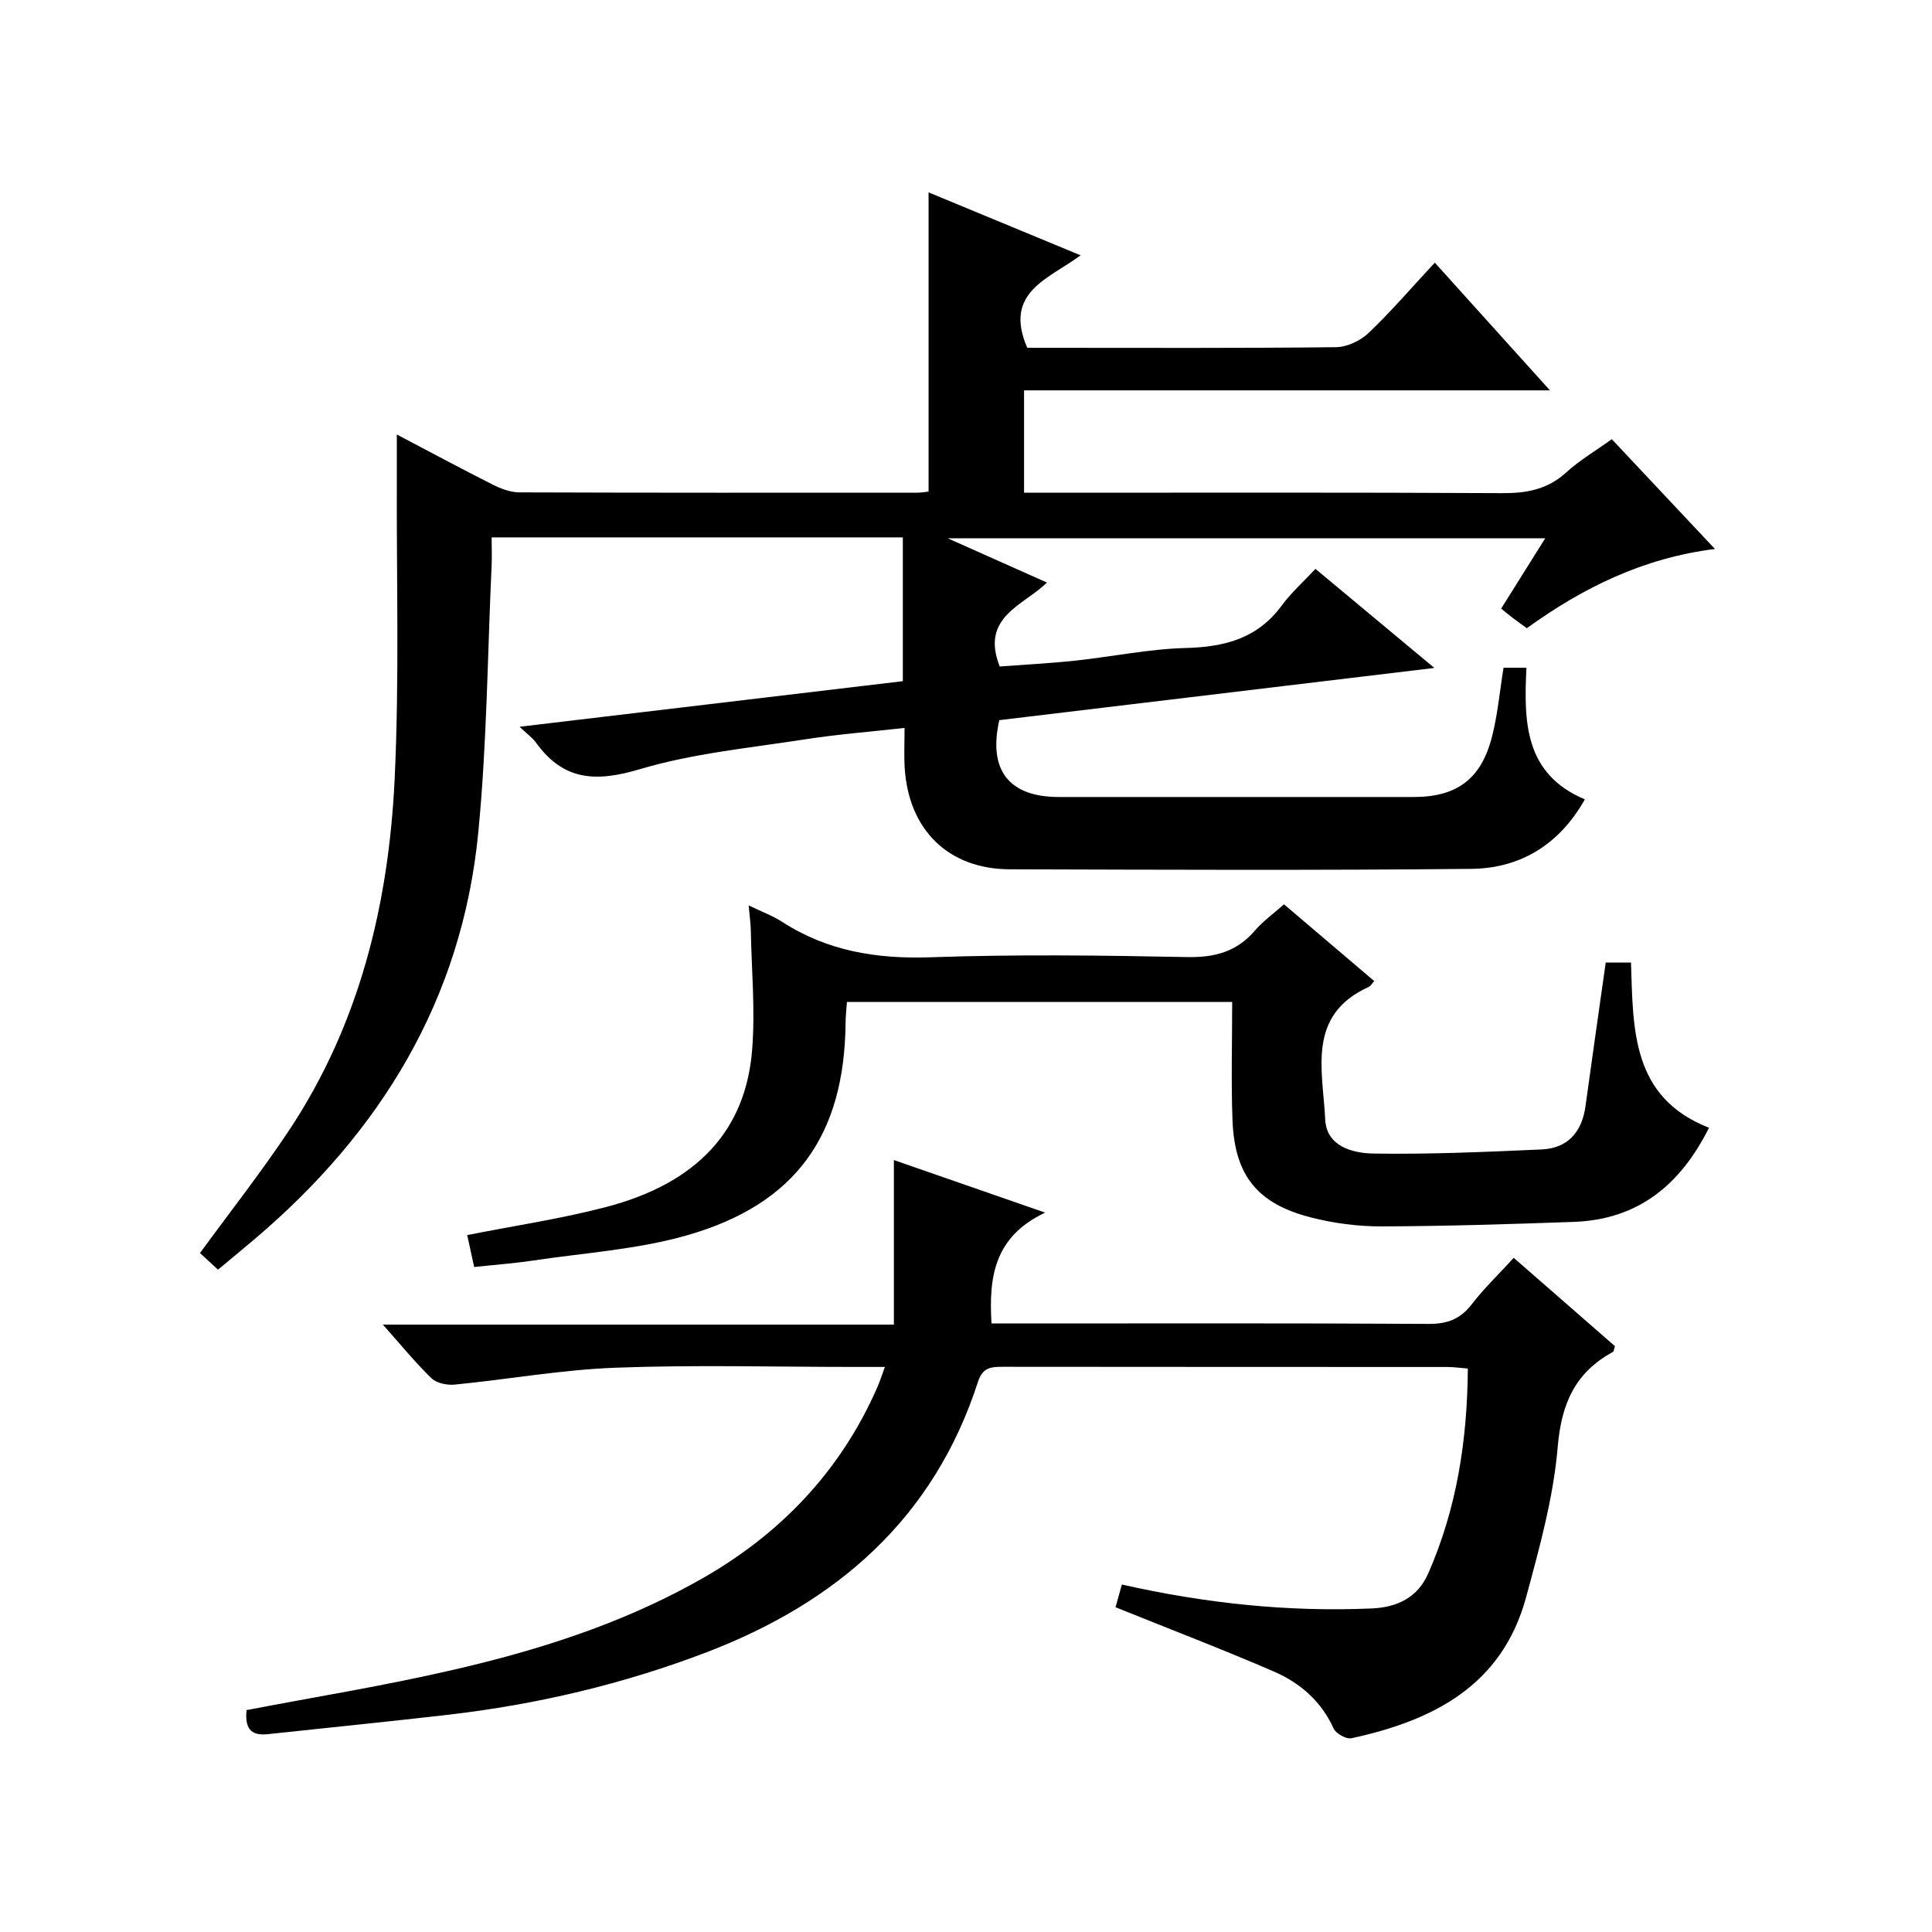
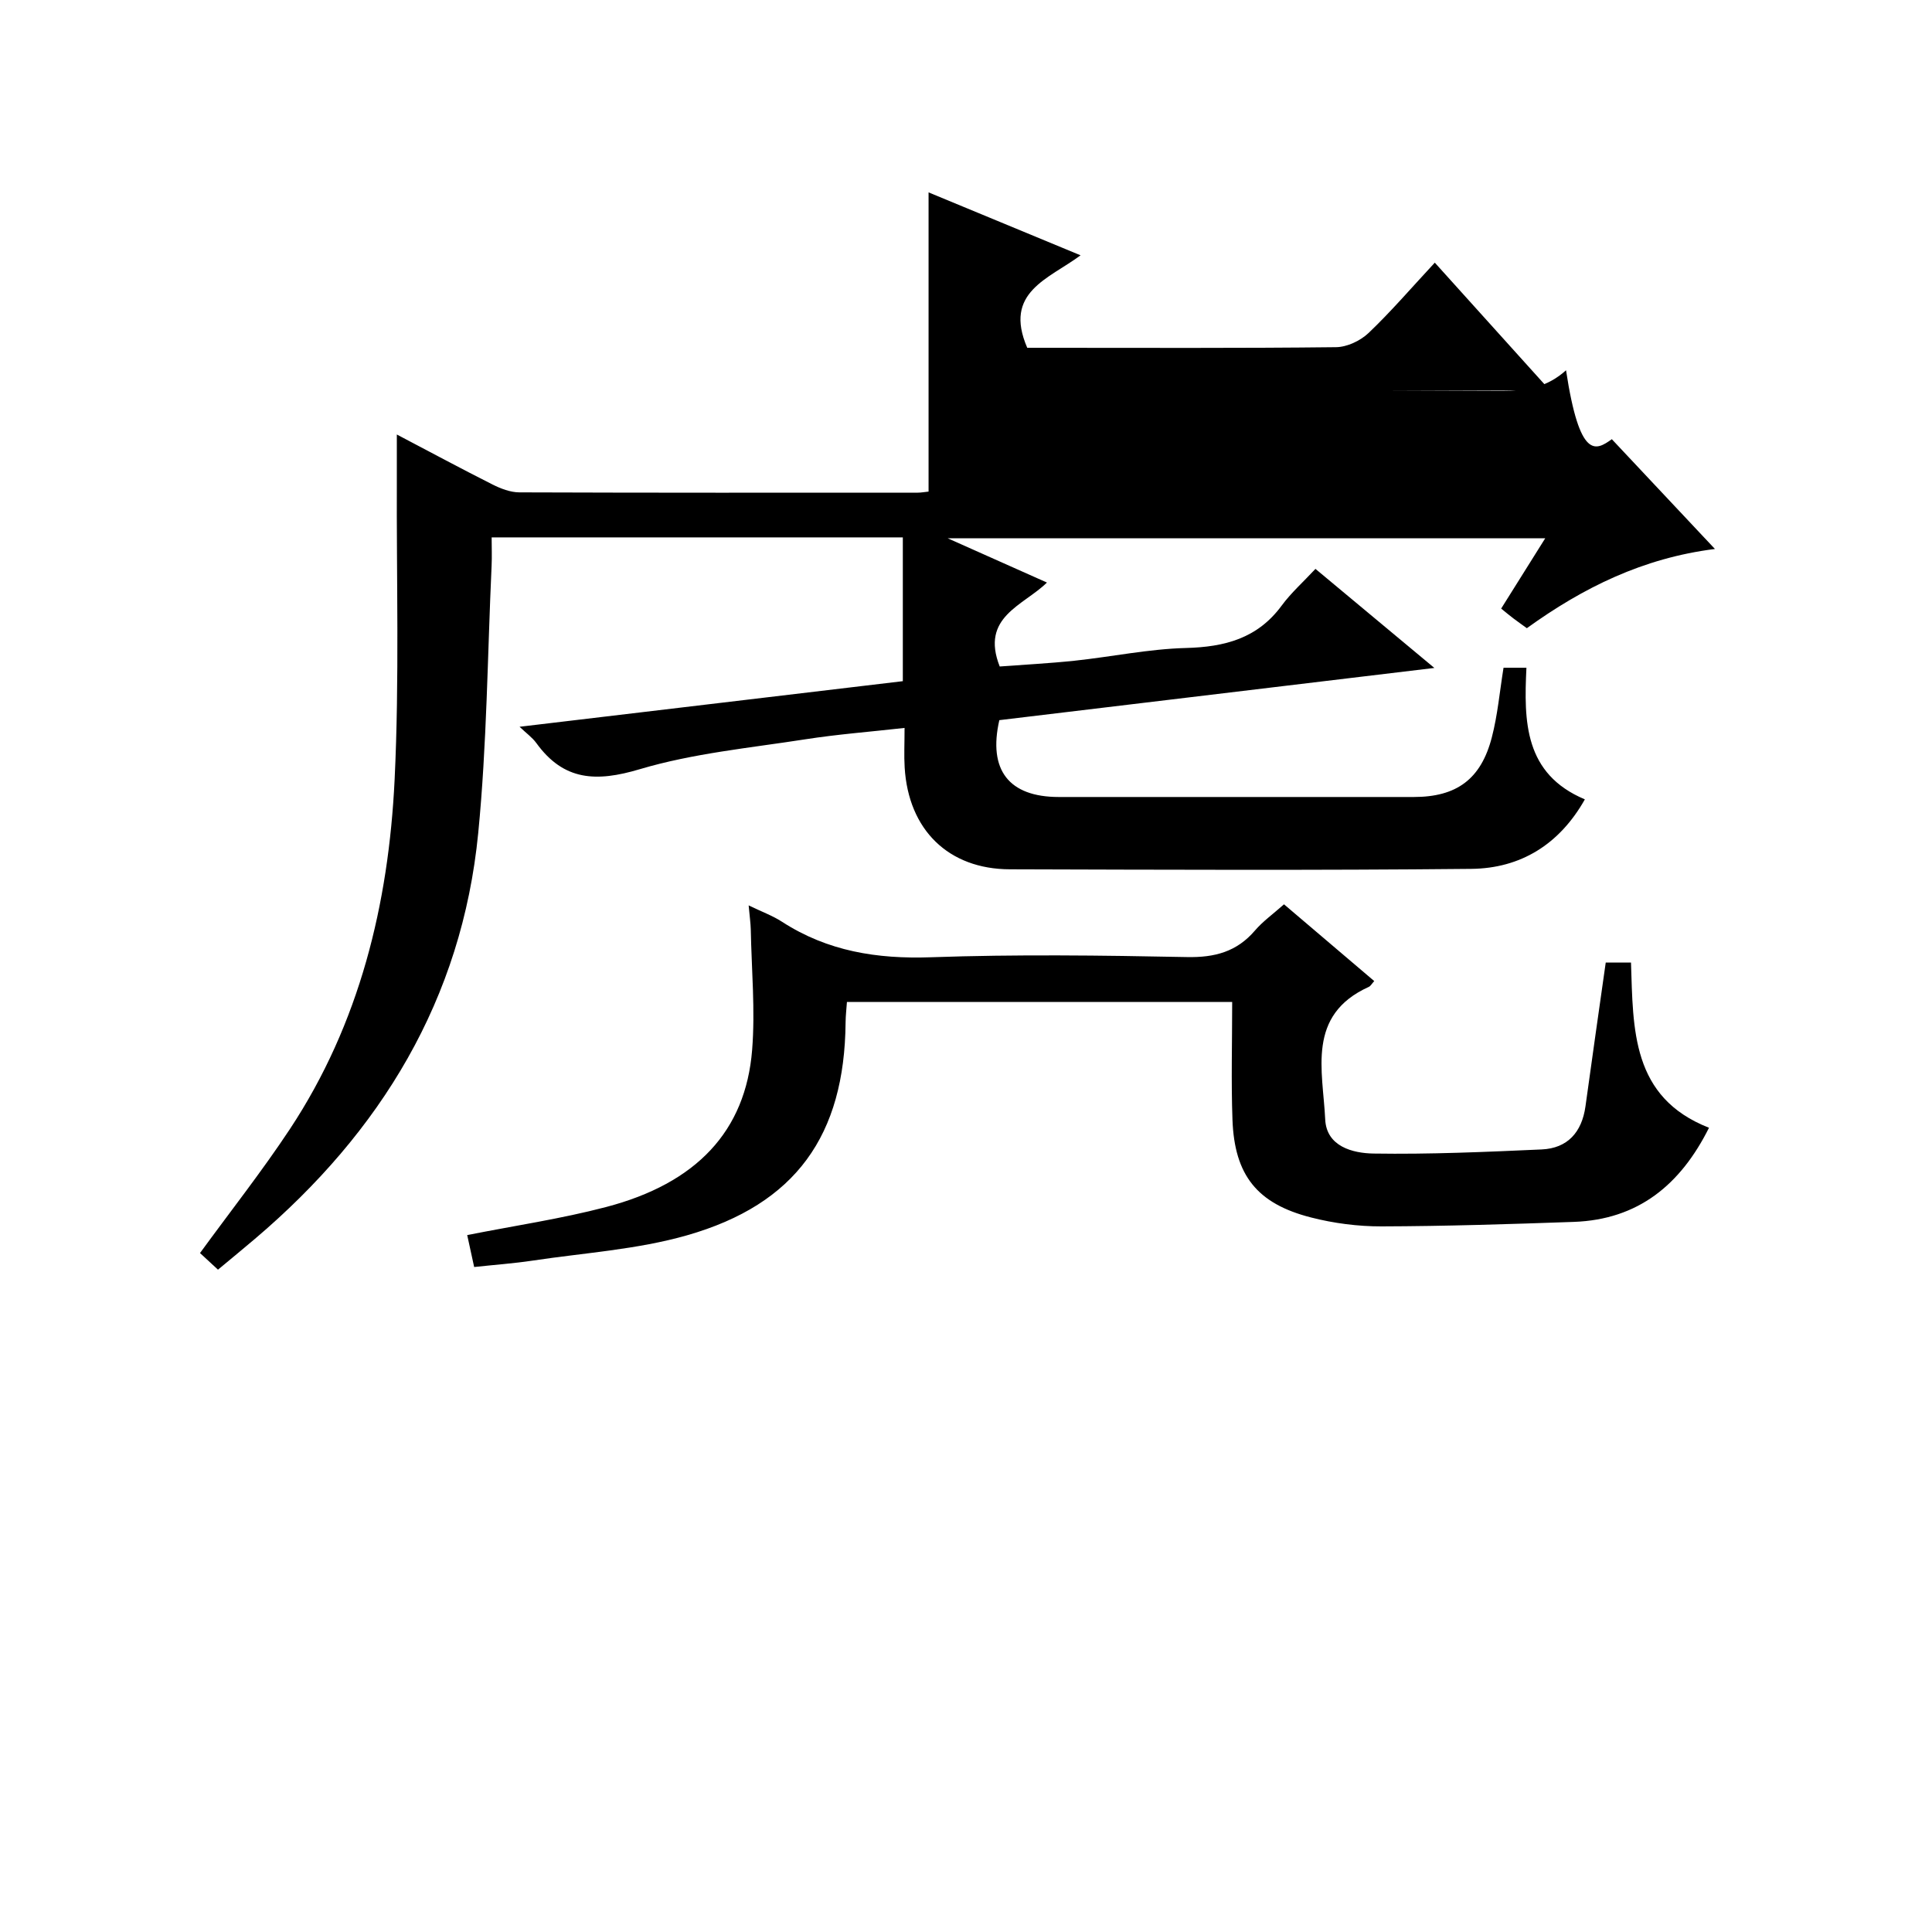
<svg xmlns="http://www.w3.org/2000/svg" version="1.1" id="ZDIC" x="0px" y="0px" viewBox="0 0 400 400" style="enable-background:new 0 0 400 400;" xml:space="preserve">
  <g>
-     <path d="M333.71,90.93c7.01,7.46,13.93,14.83,21.35,22.73c-14.88,1.87-27.28,7.99-38.94,16.4c-0.98-0.71-1.91-1.36-2.82-2.05   c-0.77-0.58-1.51-1.21-2.5-2.01c3.01-4.8,5.91-9.43,9.12-14.55c-41.13,0-81.89,0-123.7,0c7.24,3.23,13.64,6.08,20.54,9.16   c-4.91,4.81-13.82,7.1-9.78,17.38c4.87-0.37,10.22-0.64,15.54-1.2c7.68-0.82,15.32-2.43,23.01-2.63   c8.06-0.21,14.83-1.99,19.82-8.77c1.96-2.66,4.49-4.91,7-7.61c8.12,6.77,15.86,13.21,24.62,20.51   c-30.91,3.71-60.52,7.26-90.07,10.81c-2.36,10.35,2,15.9,12.29,15.91c24.5,0,49.01,0,73.51,0c8.85,0,13.92-3.66,16.17-12.36   c1.2-4.62,1.62-9.44,2.42-14.4c1.37,0,2.78,0,4.74,0c-0.53,11.1-0.48,21.96,12.1,27.25c-5.27,9.34-13.32,14.29-23.53,14.39   c-31.83,0.32-63.67,0.18-95.51,0.09c-12.74-0.03-21.02-8.18-21.79-21.1c-0.15-2.45-0.02-4.91-0.02-8.17   c-7.23,0.81-13.91,1.32-20.51,2.35c-11.5,1.79-23.25,2.9-34.33,6.2c-8.98,2.68-15.72,2.42-21.39-5.41   c-0.84-1.16-2.07-2.03-3.48-3.38c26.69-3.18,52.88-6.29,79.35-9.44c0-10.05,0-19.78,0-29.77c-28.26,0-56.35,0-85.13,0   c0,2.03,0.08,3.96-0.01,5.89c-0.85,18.45-0.97,36.97-2.77,55.33c-3.37,34.42-20.16,61.87-46.23,84.01   c-2.41,2.05-4.85,4.05-7.65,6.38c-1.33-1.23-2.61-2.42-3.72-3.44c6.37-8.74,12.85-16.96,18.6-25.65   c14.46-21.89,20.44-46.6,21.69-72.34c1-20.77,0.37-41.61,0.46-62.43c0.01-2.83,0-5.65,0-9.05c6.68,3.51,13.19,7.01,19.79,10.34   c1.71,0.86,3.7,1.63,5.57,1.64c27.5,0.1,55.01,0.07,82.51,0.06c0.66,0,1.32-0.13,2.22-0.22c0-20.45,0-40.85,0-61.95   c10.27,4.25,20.46,8.47,31.47,13.03c-6.62,4.92-16.03,7.6-11.04,19.15c0.79,0,2.36,0,3.94,0c20,0,40.01,0.1,60-0.13   c2.29-0.03,5.05-1.34,6.74-2.95c4.67-4.45,8.89-9.38,13.7-14.55c7.89,8.75,15.52,17.21,23.84,26.44c-36.79,0-72.65,0-108.88,0   c0,7.23,0,13.94,0,21.19c1.9,0,3.69,0,5.47,0c31.17,0,62.34-0.08,93.51,0.09c5.05,0.03,9.37-0.75,13.23-4.25   C327.06,95.27,330.39,93.31,333.71,90.93z" />
-     <path d="M230.96,332.76c0.31-1.09,0.78-2.79,1.31-4.7c17.25,3.89,34.41,5.72,51.8,4.95c5.17-0.23,9.42-2.25,11.59-7.16   c5.93-13.44,8.13-27.6,8.24-42.51c-1.67-0.13-2.95-0.32-4.23-0.32c-30.66-0.02-61.32,0-91.98-0.04c-2.47,0-4.24,0.09-5.21,3.11   c-9.13,28.24-29.16,45.65-56.18,55.99c-17.28,6.61-35.14,10.81-53.49,12.94c-12.41,1.44-24.85,2.67-37.28,4.01   c-3.04,0.33-4.92-0.57-4.49-4.97c3.41-0.64,7.14-1.36,10.88-2.03c28.67-5.18,57.36-10.45,83.15-25.04   c16.37-9.26,28.9-22.29,36.54-39.7c0.52-1.18,0.91-2.41,1.6-4.28c-2.47,0-4.4,0-6.32,0c-16.5,0-33.01-0.46-49.48,0.16   c-11.13,0.42-22.19,2.41-33.3,3.5c-1.57,0.15-3.73-0.3-4.79-1.33c-3.33-3.22-6.26-6.84-10.05-11.09c35.55,0,70.2,0,105.8,0   c0-11.64,0-22.67,0-34.07c10.11,3.51,19.95,6.94,31.31,10.88c-10.57,5.01-11.68,13.35-11.1,22.95c1.94,0,3.74,0,5.53,0   c28.33,0,56.65-0.08,84.98,0.09c3.86,0.02,6.55-1,8.91-4.05c2.52-3.27,5.53-6.16,8.7-9.63c7.16,6.25,14.12,12.32,20.97,18.3   c-0.23,0.65-0.24,1.08-0.44,1.19c-7.81,4.25-10.66,10.69-11.42,19.65c-0.89,10.5-3.78,20.92-6.56,31.17   c-4.95,18.25-19.24,25.51-36.15,29.15c-1.08,0.23-3.21-0.96-3.69-2.01c-2.56-5.67-6.96-9.45-12.37-11.8   C253.03,341.44,242.14,337.27,230.96,332.76z" />
+     <path d="M333.71,90.93c7.01,7.46,13.93,14.83,21.35,22.73c-14.88,1.87-27.28,7.99-38.94,16.4c-0.98-0.71-1.91-1.36-2.82-2.05   c-0.77-0.58-1.51-1.21-2.5-2.01c3.01-4.8,5.91-9.43,9.12-14.55c-41.13,0-81.89,0-123.7,0c7.24,3.23,13.64,6.08,20.54,9.16   c-4.91,4.81-13.82,7.1-9.78,17.38c4.87-0.37,10.22-0.64,15.54-1.2c7.68-0.82,15.32-2.43,23.01-2.63   c8.06-0.21,14.83-1.99,19.82-8.77c1.96-2.66,4.49-4.91,7-7.61c8.12,6.77,15.86,13.21,24.62,20.51   c-30.91,3.71-60.52,7.26-90.07,10.81c-2.36,10.35,2,15.9,12.29,15.91c24.5,0,49.01,0,73.51,0c8.85,0,13.92-3.66,16.17-12.36   c1.2-4.62,1.62-9.44,2.42-14.4c1.37,0,2.78,0,4.74,0c-0.53,11.1-0.48,21.96,12.1,27.25c-5.27,9.34-13.32,14.29-23.53,14.39   c-31.83,0.32-63.67,0.18-95.51,0.09c-12.74-0.03-21.02-8.18-21.79-21.1c-0.15-2.45-0.02-4.91-0.02-8.17   c-7.23,0.81-13.91,1.32-20.51,2.35c-11.5,1.79-23.25,2.9-34.33,6.2c-8.98,2.68-15.72,2.42-21.39-5.41   c-0.84-1.16-2.07-2.03-3.48-3.38c26.69-3.18,52.88-6.29,79.35-9.44c0-10.05,0-19.78,0-29.77c-28.26,0-56.35,0-85.13,0   c0,2.03,0.08,3.96-0.01,5.89c-0.85,18.45-0.97,36.97-2.77,55.33c-3.37,34.42-20.16,61.87-46.23,84.01   c-2.41,2.05-4.85,4.05-7.65,6.38c-1.33-1.23-2.61-2.42-3.72-3.44c6.37-8.74,12.85-16.96,18.6-25.65   c14.46-21.89,20.44-46.6,21.69-72.34c1-20.77,0.37-41.61,0.46-62.43c0.01-2.83,0-5.65,0-9.05c6.68,3.51,13.19,7.01,19.79,10.34   c1.71,0.86,3.7,1.63,5.57,1.64c27.5,0.1,55.01,0.07,82.51,0.06c0.66,0,1.32-0.13,2.22-0.22c0-20.45,0-40.85,0-61.95   c10.27,4.25,20.46,8.47,31.47,13.03c-6.62,4.92-16.03,7.6-11.04,19.15c0.79,0,2.36,0,3.94,0c20,0,40.01,0.1,60-0.13   c2.29-0.03,5.05-1.34,6.74-2.95c4.67-4.45,8.89-9.38,13.7-14.55c7.89,8.75,15.52,17.21,23.84,26.44c-36.79,0-72.65,0-108.88,0   c1.9,0,3.69,0,5.47,0c31.17,0,62.34-0.08,93.51,0.09c5.05,0.03,9.37-0.75,13.23-4.25   C327.06,95.27,330.39,93.31,333.71,90.93z" />
    <path d="M332.45,199.29c1.82,0,3.38,0,5.23,0c0.46,13.81,0.06,27.9,16.15,34.2c-5.9,11.82-14.68,19.02-28,19.49   c-13.27,0.47-26.55,0.89-39.82,0.93c-4.87,0.01-9.87-0.64-14.59-1.85c-11.16-2.85-15.83-8.75-16.25-20.21   c-0.29-7.98-0.06-15.99-0.06-24.41c-26.65,0-53.02,0-79.76,0c-0.09,1.37-0.27,2.81-0.28,4.25c-0.21,23.34-10.28,37.62-32.84,44.07   c-10.32,2.95-21.3,3.63-31.99,5.24c-3.88,0.58-7.81,0.86-12.07,1.32c-0.55-2.53-0.99-4.56-1.44-6.61   c9.82-1.95,19.41-3.36,28.72-5.8c18.77-4.91,28.92-15.73,30.27-32.52c0.66-8.26-0.12-16.63-0.28-24.95   c-0.03-1.31-0.23-2.62-0.44-4.99c2.72,1.32,4.96,2.13,6.92,3.4c9.43,6.1,19.66,7.73,30.82,7.34c17.64-0.62,35.33-0.39,52.99-0.04   c5.75,0.12,10.33-1.09,14.1-5.5c1.6-1.87,3.67-3.35,6.01-5.42c6.25,5.32,12.41,10.55,18.68,15.89c-0.51,0.56-0.75,1.03-1.12,1.2   c-12.94,5.85-9.51,17.33-9.03,27.45c0.27,5.6,5.68,6.99,10.01,7.06c11.59,0.18,23.21-0.33,34.8-0.85c5.39-0.24,8.32-3.59,9.07-8.89   C329.61,219.21,331.02,209.35,332.45,199.29z" />
  </g>
</svg>